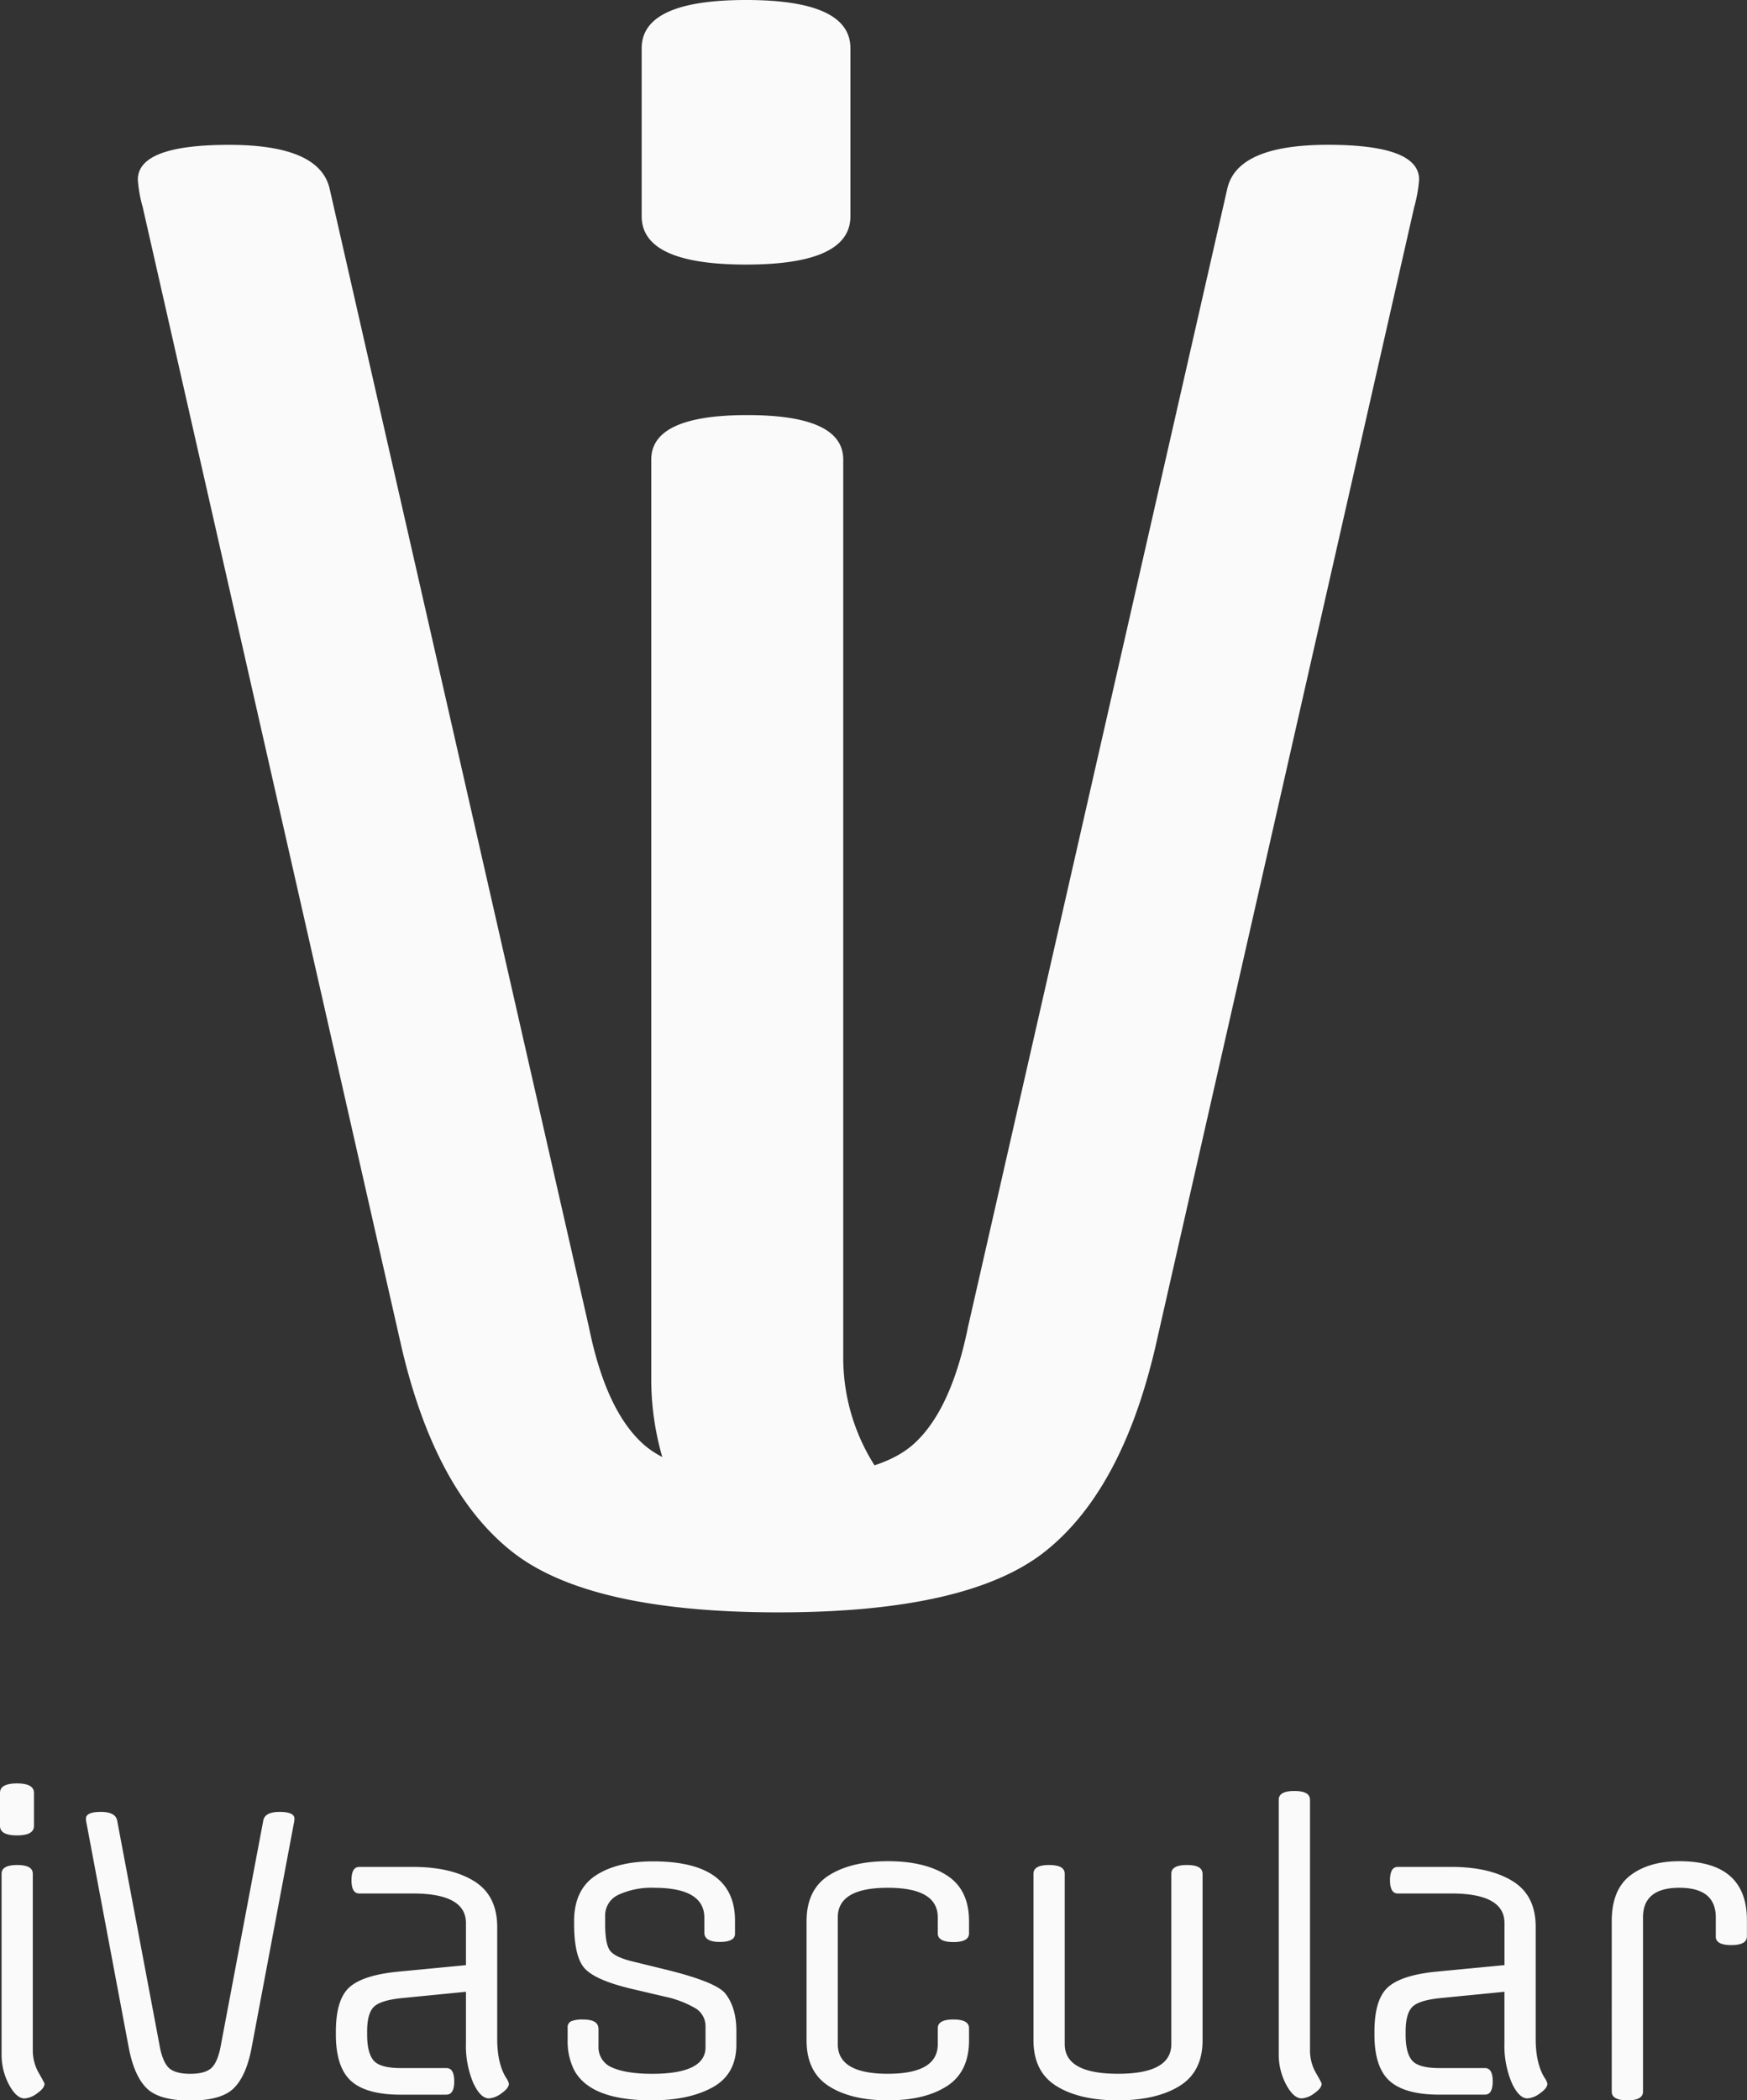
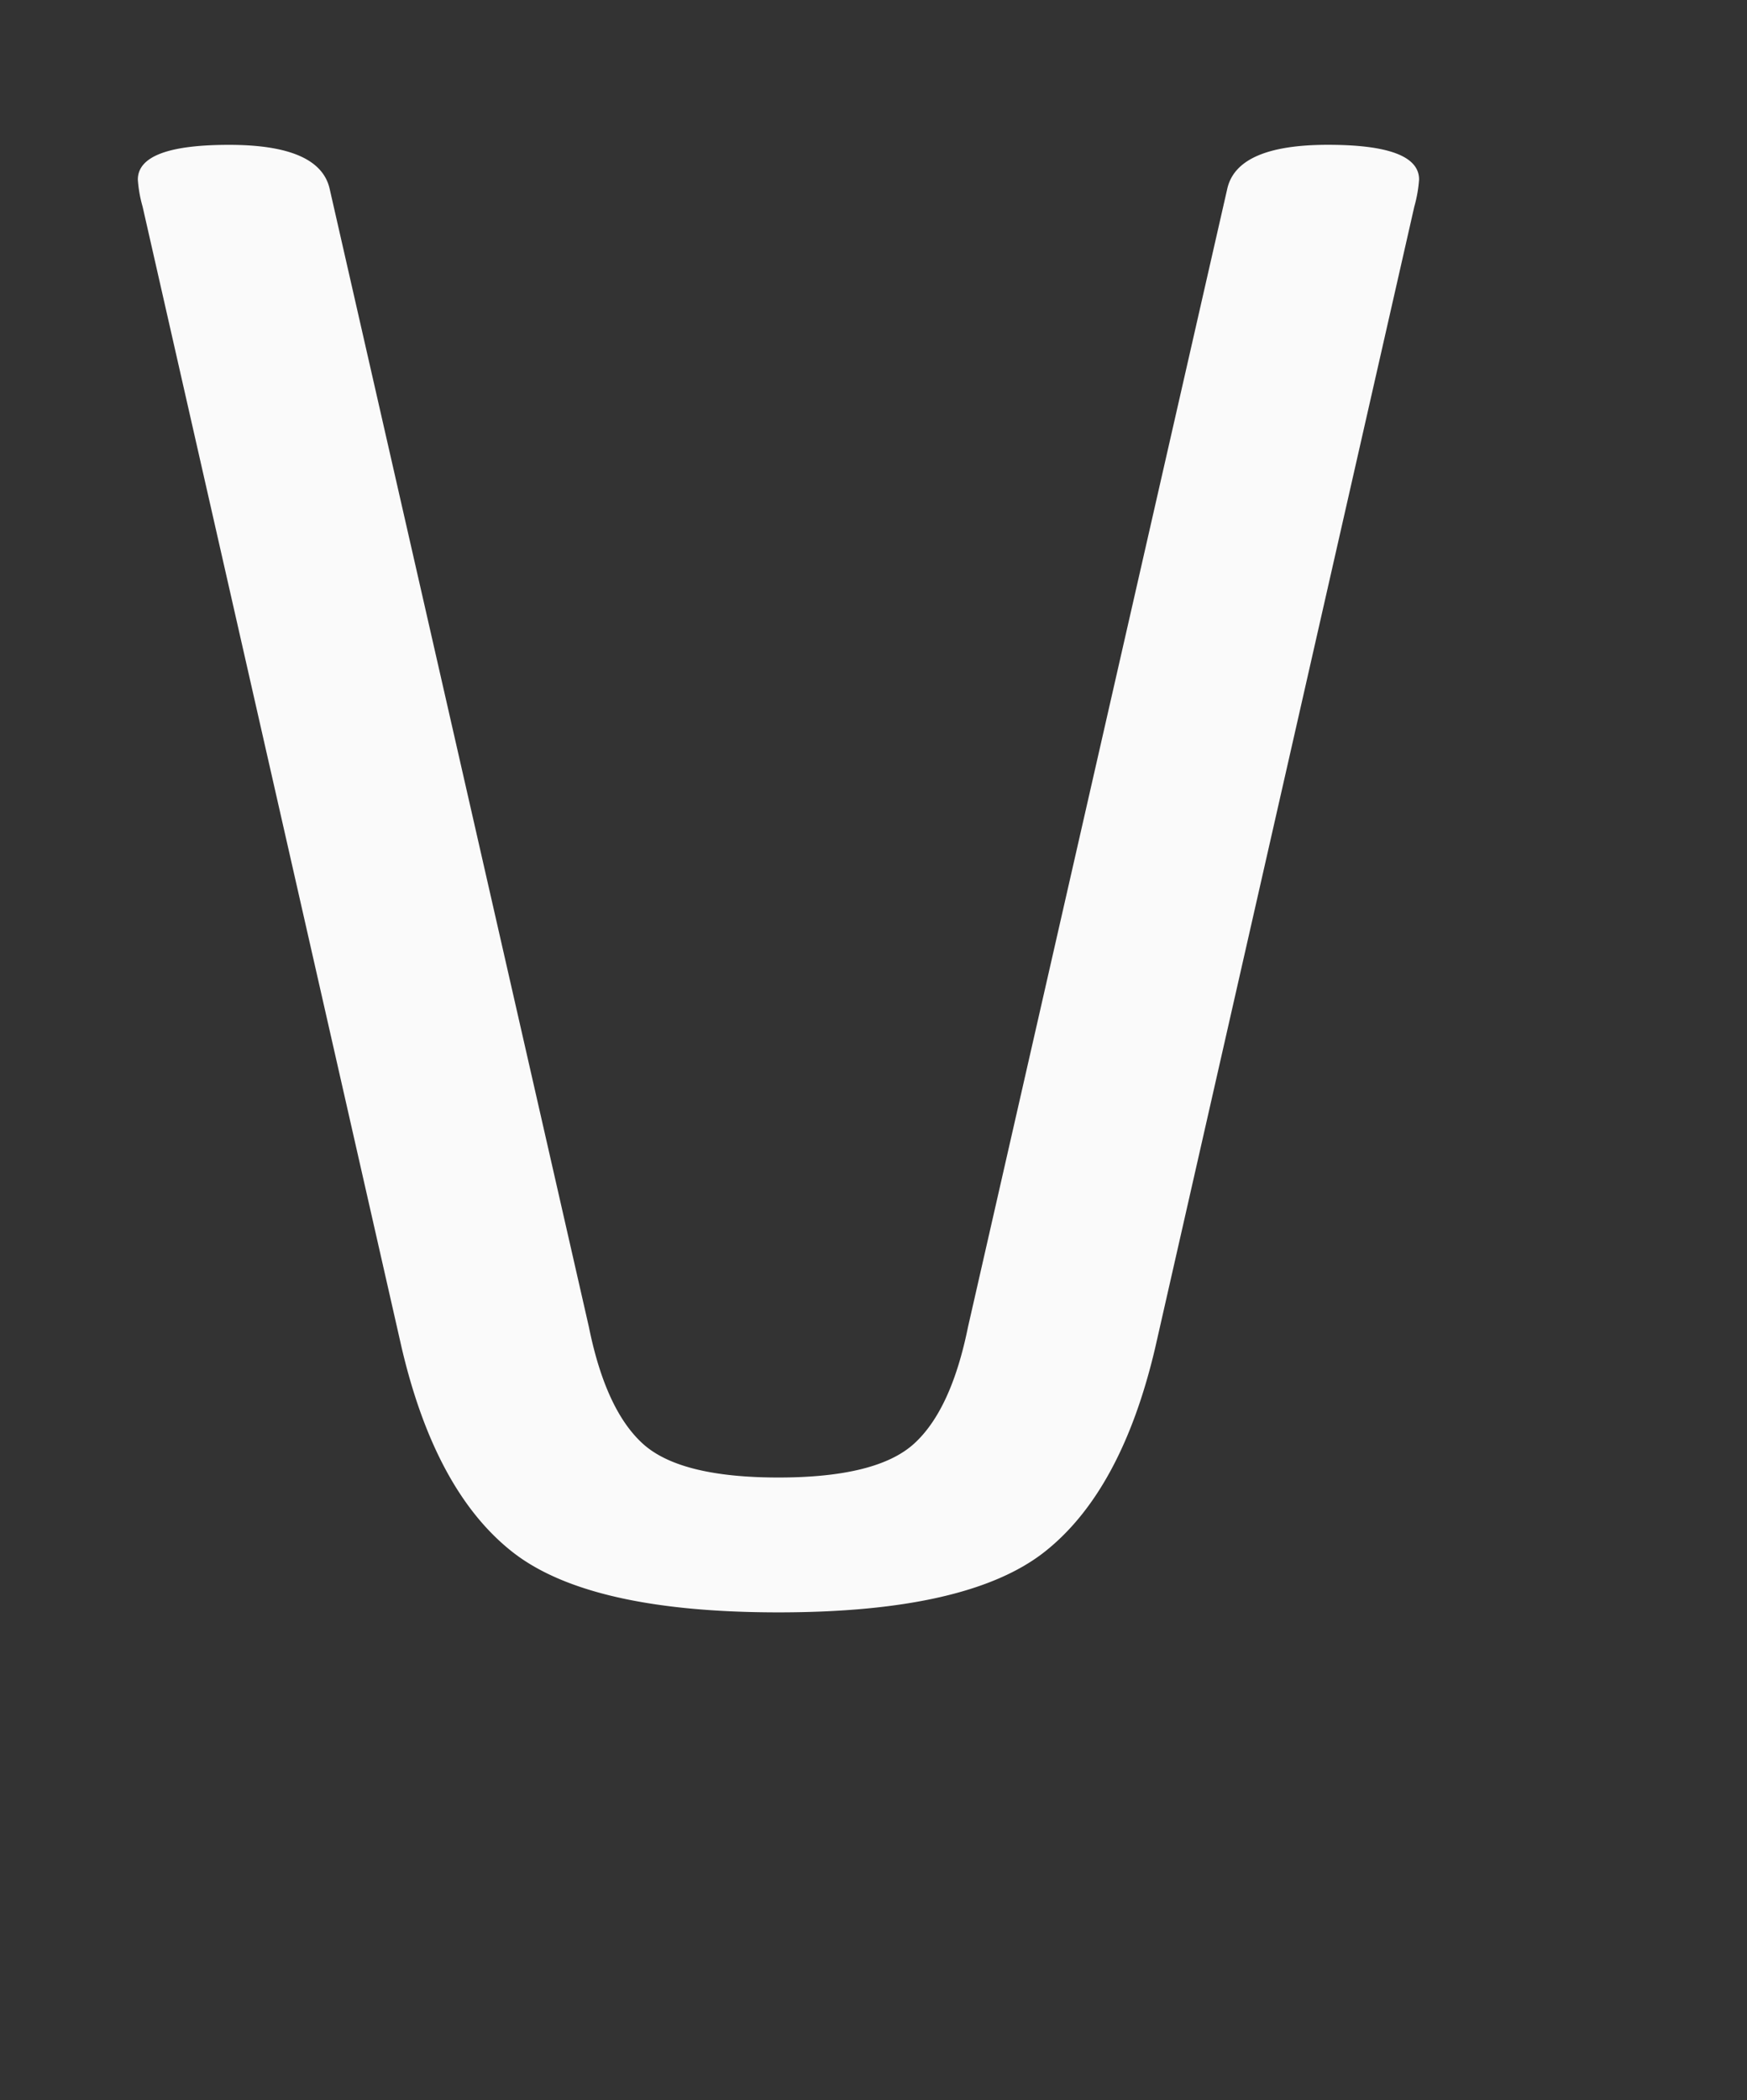
<svg xmlns="http://www.w3.org/2000/svg" id="Capa_1" data-name="Capa 1" viewBox="0 0 432.07 519.25">
  <rect x="0" y="0" width="432.07" height="519.25" fill="#333333" stroke="none" />
  <defs>
    <style>.cls-1{fill:#fafafa;}</style>
  </defs>
  <title>ivascular</title>
-   <path class="cls-1" d="M179.2,476.63v8.17q0,2.34-4.2,2.34t-4.2-2.34v-8.17q0-2.34,4.2-2.34T179.2,476.63Zm-.29,20v43.63a11.18,11.18,0,0,0,1.46,5.58c1,1.72,1.44,2.61,1.44,2.68,0,.75-.61,1.54-1.83,2.39a5.9,5.9,0,0,1-3.09,1.26c-1.36,0-2.64-1.13-3.87-3.42a15.76,15.76,0,0,1-1.83-7.55V496.62q0-2.16,3.86-2.16C177.63,494.46,178.91,495.18,178.91,496.62Zm49.66,53.06q-3.1,3-10.73,3t-10.72-3q-3.09-3-4.44-9.9l-10.44-55.45a7.58,7.58,0,0,1-.19-1.32c0-1.12,1.22-1.69,3.67-1.69s3.8.72,4.06,2.16l10.43,55.27c.45,2.69,1.18,4.58,2.17,5.67s2.82,1.65,5.46,1.65,4.46-.55,5.46-1.65,1.72-3,2.17-5.67l10.44-55.27q.38-2.16,4.05-2.16c2.45,0,3.67.57,3.67,1.69a7.58,7.58,0,0,1-.19,1.32L233,539.78Q231.66,546.72,228.57,549.68Zm52.64,1.55h-11.3q-8.51,0-12.27-3.38t-3.77-11.45v-.75q0-8,3.38-11t12.08-3.84l16.71-1.6V508.82q0-7.32-13.14-7.32H259.67c-1.29,0-1.94-1.1-1.94-3.29s.65-3.28,1.94-3.28H272.9q9.47,0,15.16,3.52t5.71,11.31v27.67c0,4.07.73,7.29,2.22,9.67a4.38,4.38,0,0,1,.67,1.41c0,.75-.61,1.54-1.83,2.39a5.9,5.9,0,0,1-3.09,1.26c-1.42,0-2.73-1.29-3.92-3.89a23.79,23.79,0,0,1-1.78-9.9V525.8l-16.13,1.59q-5.22.57-6.77,2.26t-1.54,6v.75q0,4.5,1.59,6.38t6.72,1.88h11.3c1.28,0,1.93,1.09,1.93,3.28S282.49,551.23,281.21,551.23ZM345,511.16V507.5q0-7.41-12.46-7.41a19.38,19.38,0,0,0-8.69,1.69,5.6,5.6,0,0,0-3.38,5.35v2.06q0,5.07,1.35,6.62t5.79,2.58l8.41,2.06q12,3,14.2,5.82c1.8,2.31,2.7,5.38,2.7,9.19v3.38q0,7.32-5.84,10.56t-15.12,3.24q-15.07,0-19.13-7.42a15.86,15.86,0,0,1-1.64-7.5v-3a1.64,1.64,0,0,1,.87-1.64,7.55,7.55,0,0,1,3-.42q3.76,0,3.76,2.34v4.23a5.4,5.4,0,0,0,3.38,5.3c2.26,1,5.54,1.55,9.86,1.55q13.23,0,13.23-6.57v-5A5.2,5.2,0,0,0,343,530a25.42,25.42,0,0,0-7.78-3L326.7,525q-8.59-2.07-11.25-4.93t-2.66-11.12v-1.13q.19-7.5,5.51-10.88t14-3.38q20.28,0,20.28,14.64v3.28c0,1.32-1.27,2-3.81,2S345,512.66,345,511.16Zm33-3.75v31.34q0,7.32,12.37,7.32t12.36-7.32v-3.94q0-2.16,3.87-2.16t3.86,2.16v3q0,7.79-5.46,11.31t-14.58,3.52q-9.14,0-14.64-3.52t-5.5-11.31V508.35q0-7.8,5.5-11.31t14.64-3.52q9.12,0,14.58,3.52t5.46,11.31v3q0,2.16-3.86,2.16t-3.87-2.16v-3.94q0-7.32-12.36-7.32T378,507.41Zm90.22-10.79v41.19q0,7.79-5.74,11.31t-15.22,3.52q-9.47,0-15.16-3.52t-5.7-11.31V496.62c0-1.44,1.28-2.16,3.86-2.16s3.87.72,3.87,2.16v42.13q0,7.32,13.18,7.32t13.18-7.32V496.62q0-2.16,3.87-2.16C466.93,494.46,468.21,495.18,468.21,496.62Zm26.57-18.3v61.93a11.17,11.17,0,0,0,1.45,5.58c1,1.72,1.44,2.61,1.44,2.68,0,.75-.61,1.54-1.83,2.39a5.87,5.87,0,0,1-3.09,1.26c-1.36,0-2.64-1.13-3.87-3.42a15.76,15.76,0,0,1-1.83-7.55V478.32q0-2.16,3.86-2.16T494.78,478.32Zm43.27,72.91h-11.3q-8.5,0-12.27-3.38t-3.76-11.45v-.75q0-8,3.37-11t12.08-3.84l16.71-1.6V508.82q0-7.32-13.14-7.32H516.51c-1.29,0-1.93-1.1-1.93-3.29s.64-3.28,1.93-3.28h13.23q9.46,0,15.17,3.52t5.7,11.31v27.67q0,6.11,2.22,9.67a4.51,4.51,0,0,1,.68,1.41c0,.75-.62,1.54-1.84,2.39a5.84,5.84,0,0,1-3.09,1.26c-1.42,0-2.72-1.29-3.91-3.89a23.78,23.78,0,0,1-1.79-9.9V525.8l-16.13,1.59q-5.22.57-6.76,2.26t-1.55,6v.75q0,4.5,1.59,6.38t6.72,1.88h11.3c1.29,0,1.93,1.09,1.93,3.28S539.34,551.23,538.05,551.23Zm57.09-39.13v-4.69q0-7.32-9-7.32t-9,7.32v43.07q0,2.16-3.86,2.16t-3.87-2.16V508.35q0-7.8,4.59-11.31t12.12-3.52q16.73,0,16.72,14.64v3.94q0,2.16-3.87,2.16T595.14,512.1Z" transform="translate(-170.8 -33.38)" />
  <path class="cls-1" d="M429.2,417q-19,15-65.88,15t-65.87-15q-19-15-27.3-50.38L206.07,84.47a32.08,32.08,0,0,1-1.18-6.68q0-8.6,22.55-8.6t24.92,11l64.08,281.23q4.15,20.54,13.35,28.89t33.53,8.35q24.33,0,33.53-8.35t13.36-28.89L474.3,80.18q2.35-11,24.92-11t22.55,8.6a33.53,33.53,0,0,1-1.18,6.68l-64.1,282.19Q448.18,402,429.2,417Z" transform="translate(-170.8 -33.38)" />
-   <path class="cls-1" d="M381.13,45.32V86.85q0,11.94-25.81,11.94T329.5,86.85V45.32q0-11.94,25.82-11.94T381.13,45.32ZM379.35,147v222a49.59,49.59,0,0,0,8.91,28.41q8.89,13.14,8.9,13.61,0,5.73-11.28,12.17t-19,6.45q-12.47,0-23.74-17.43a69.26,69.26,0,0,1-11.27-38.44V147q0-11,23.74-11T379.35,147Z" transform="translate(-170.8 -33.38)" />
</svg>